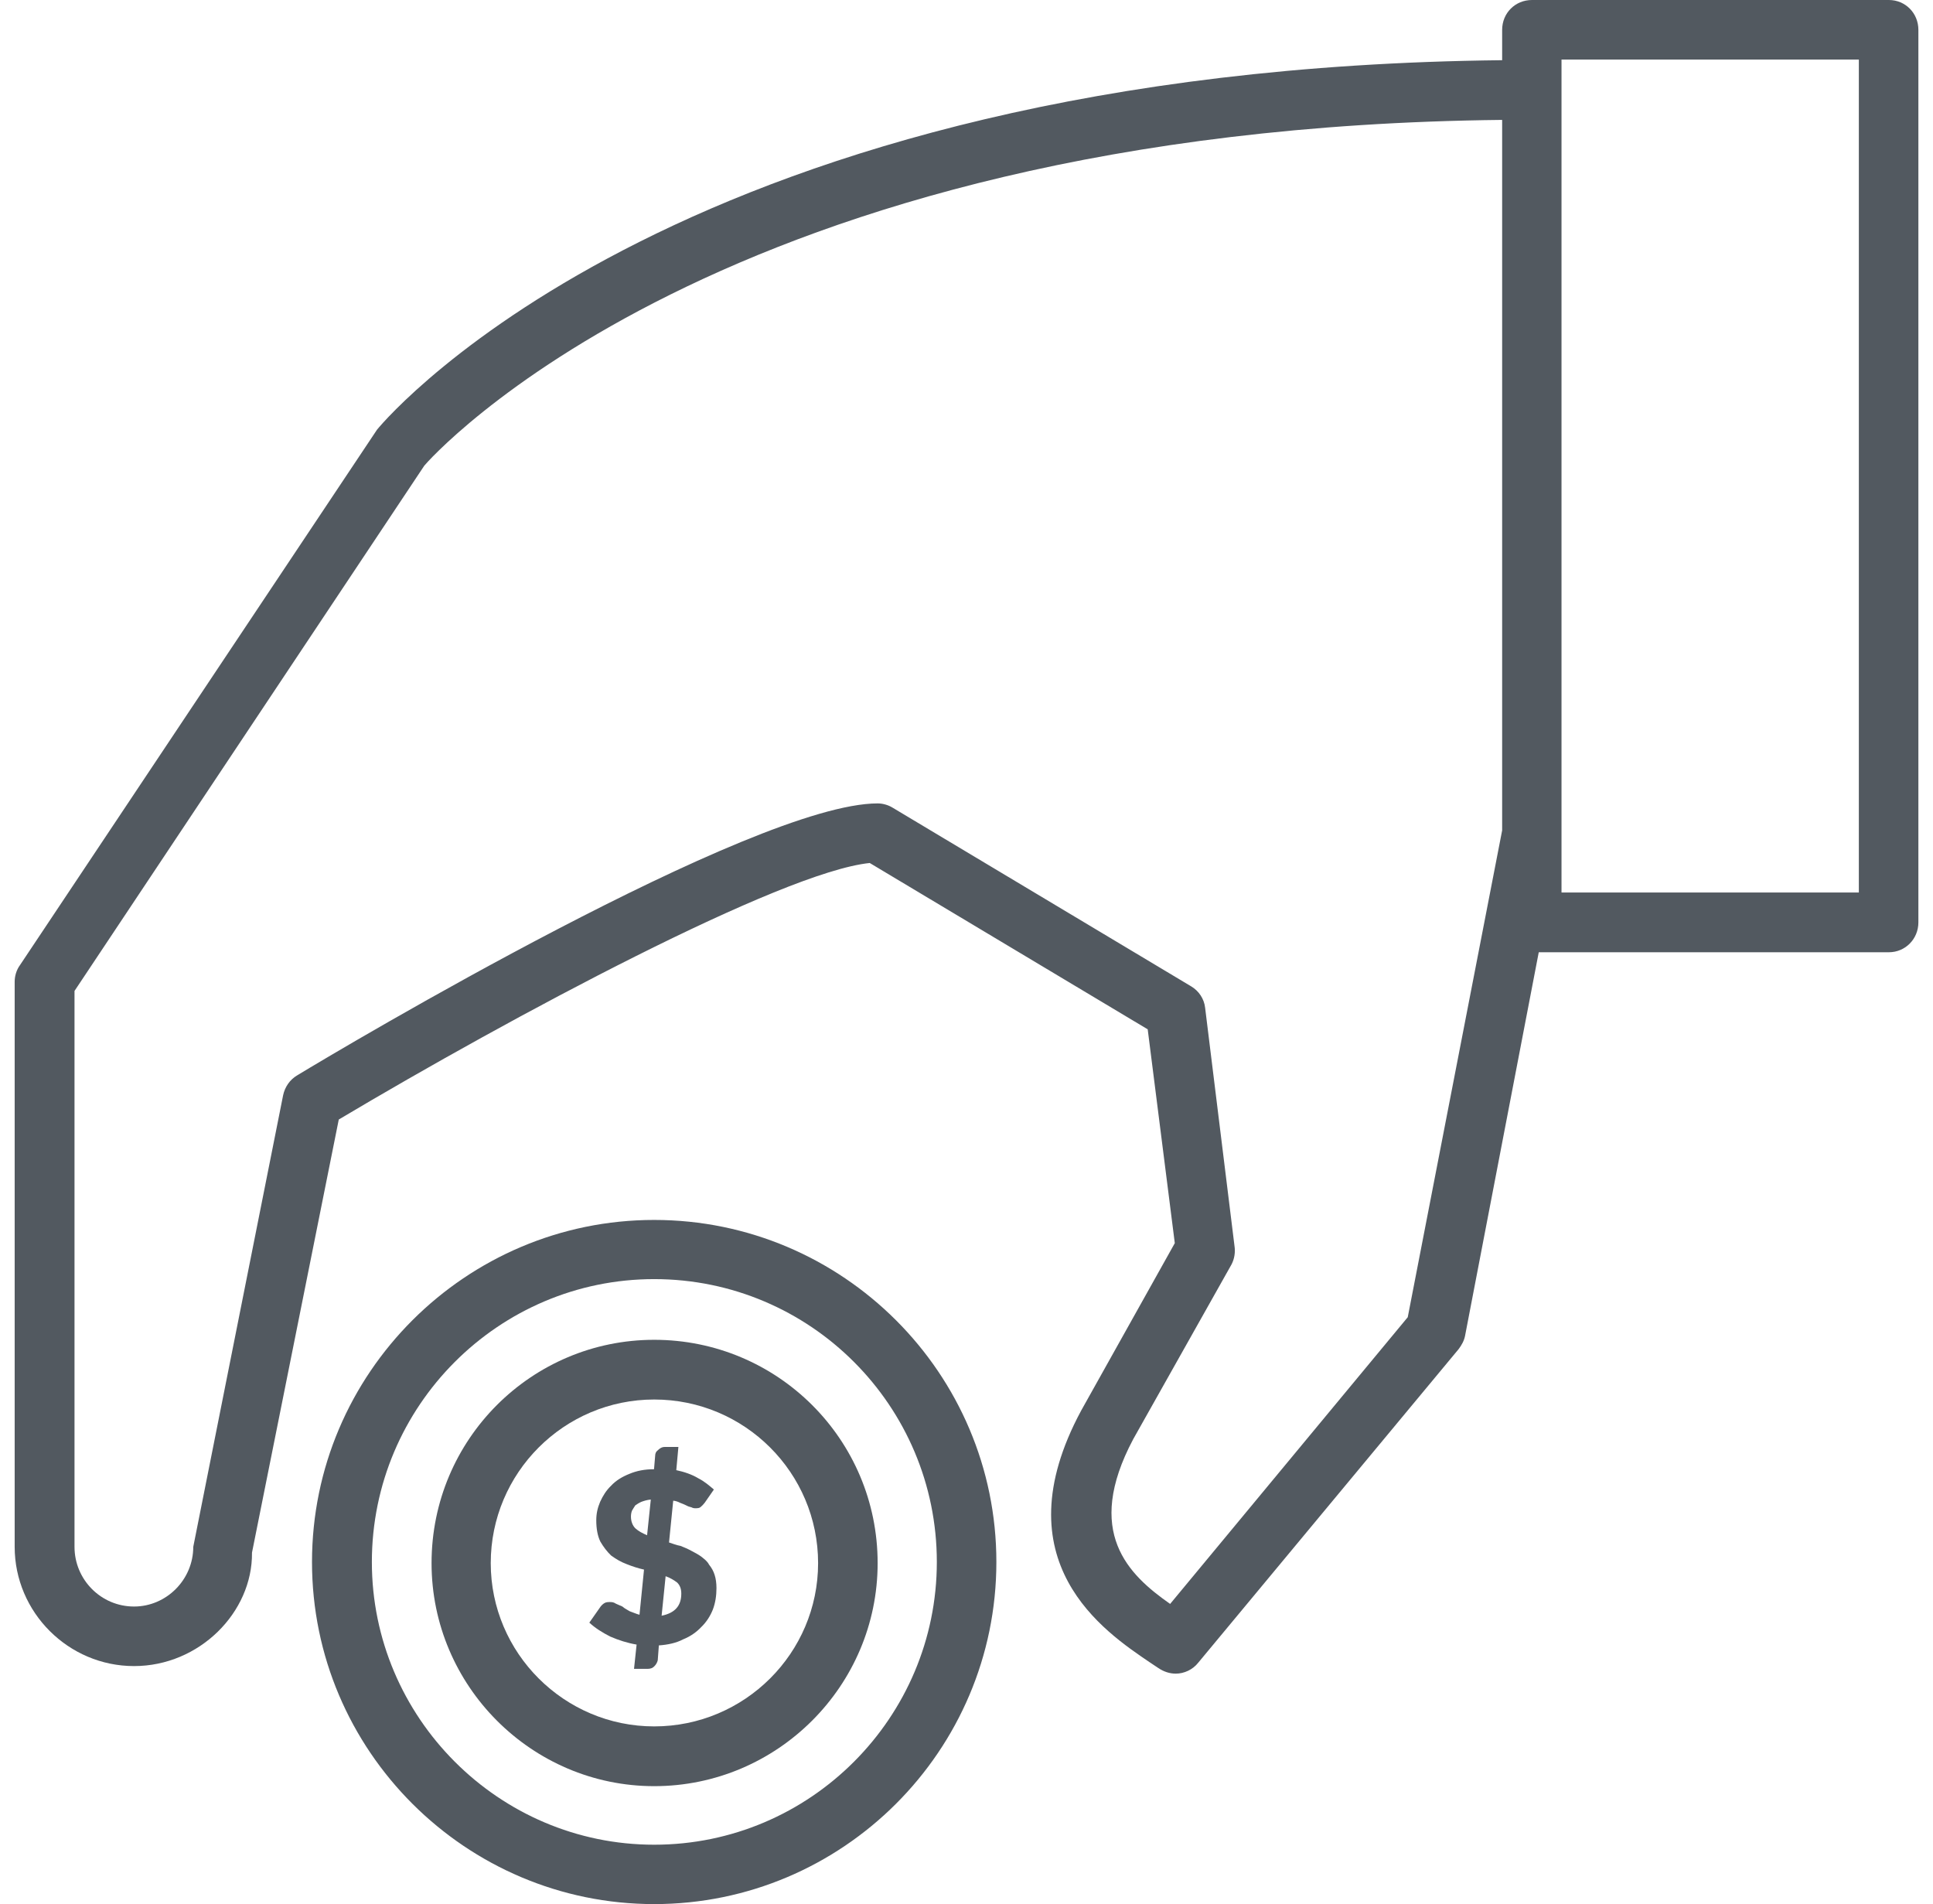
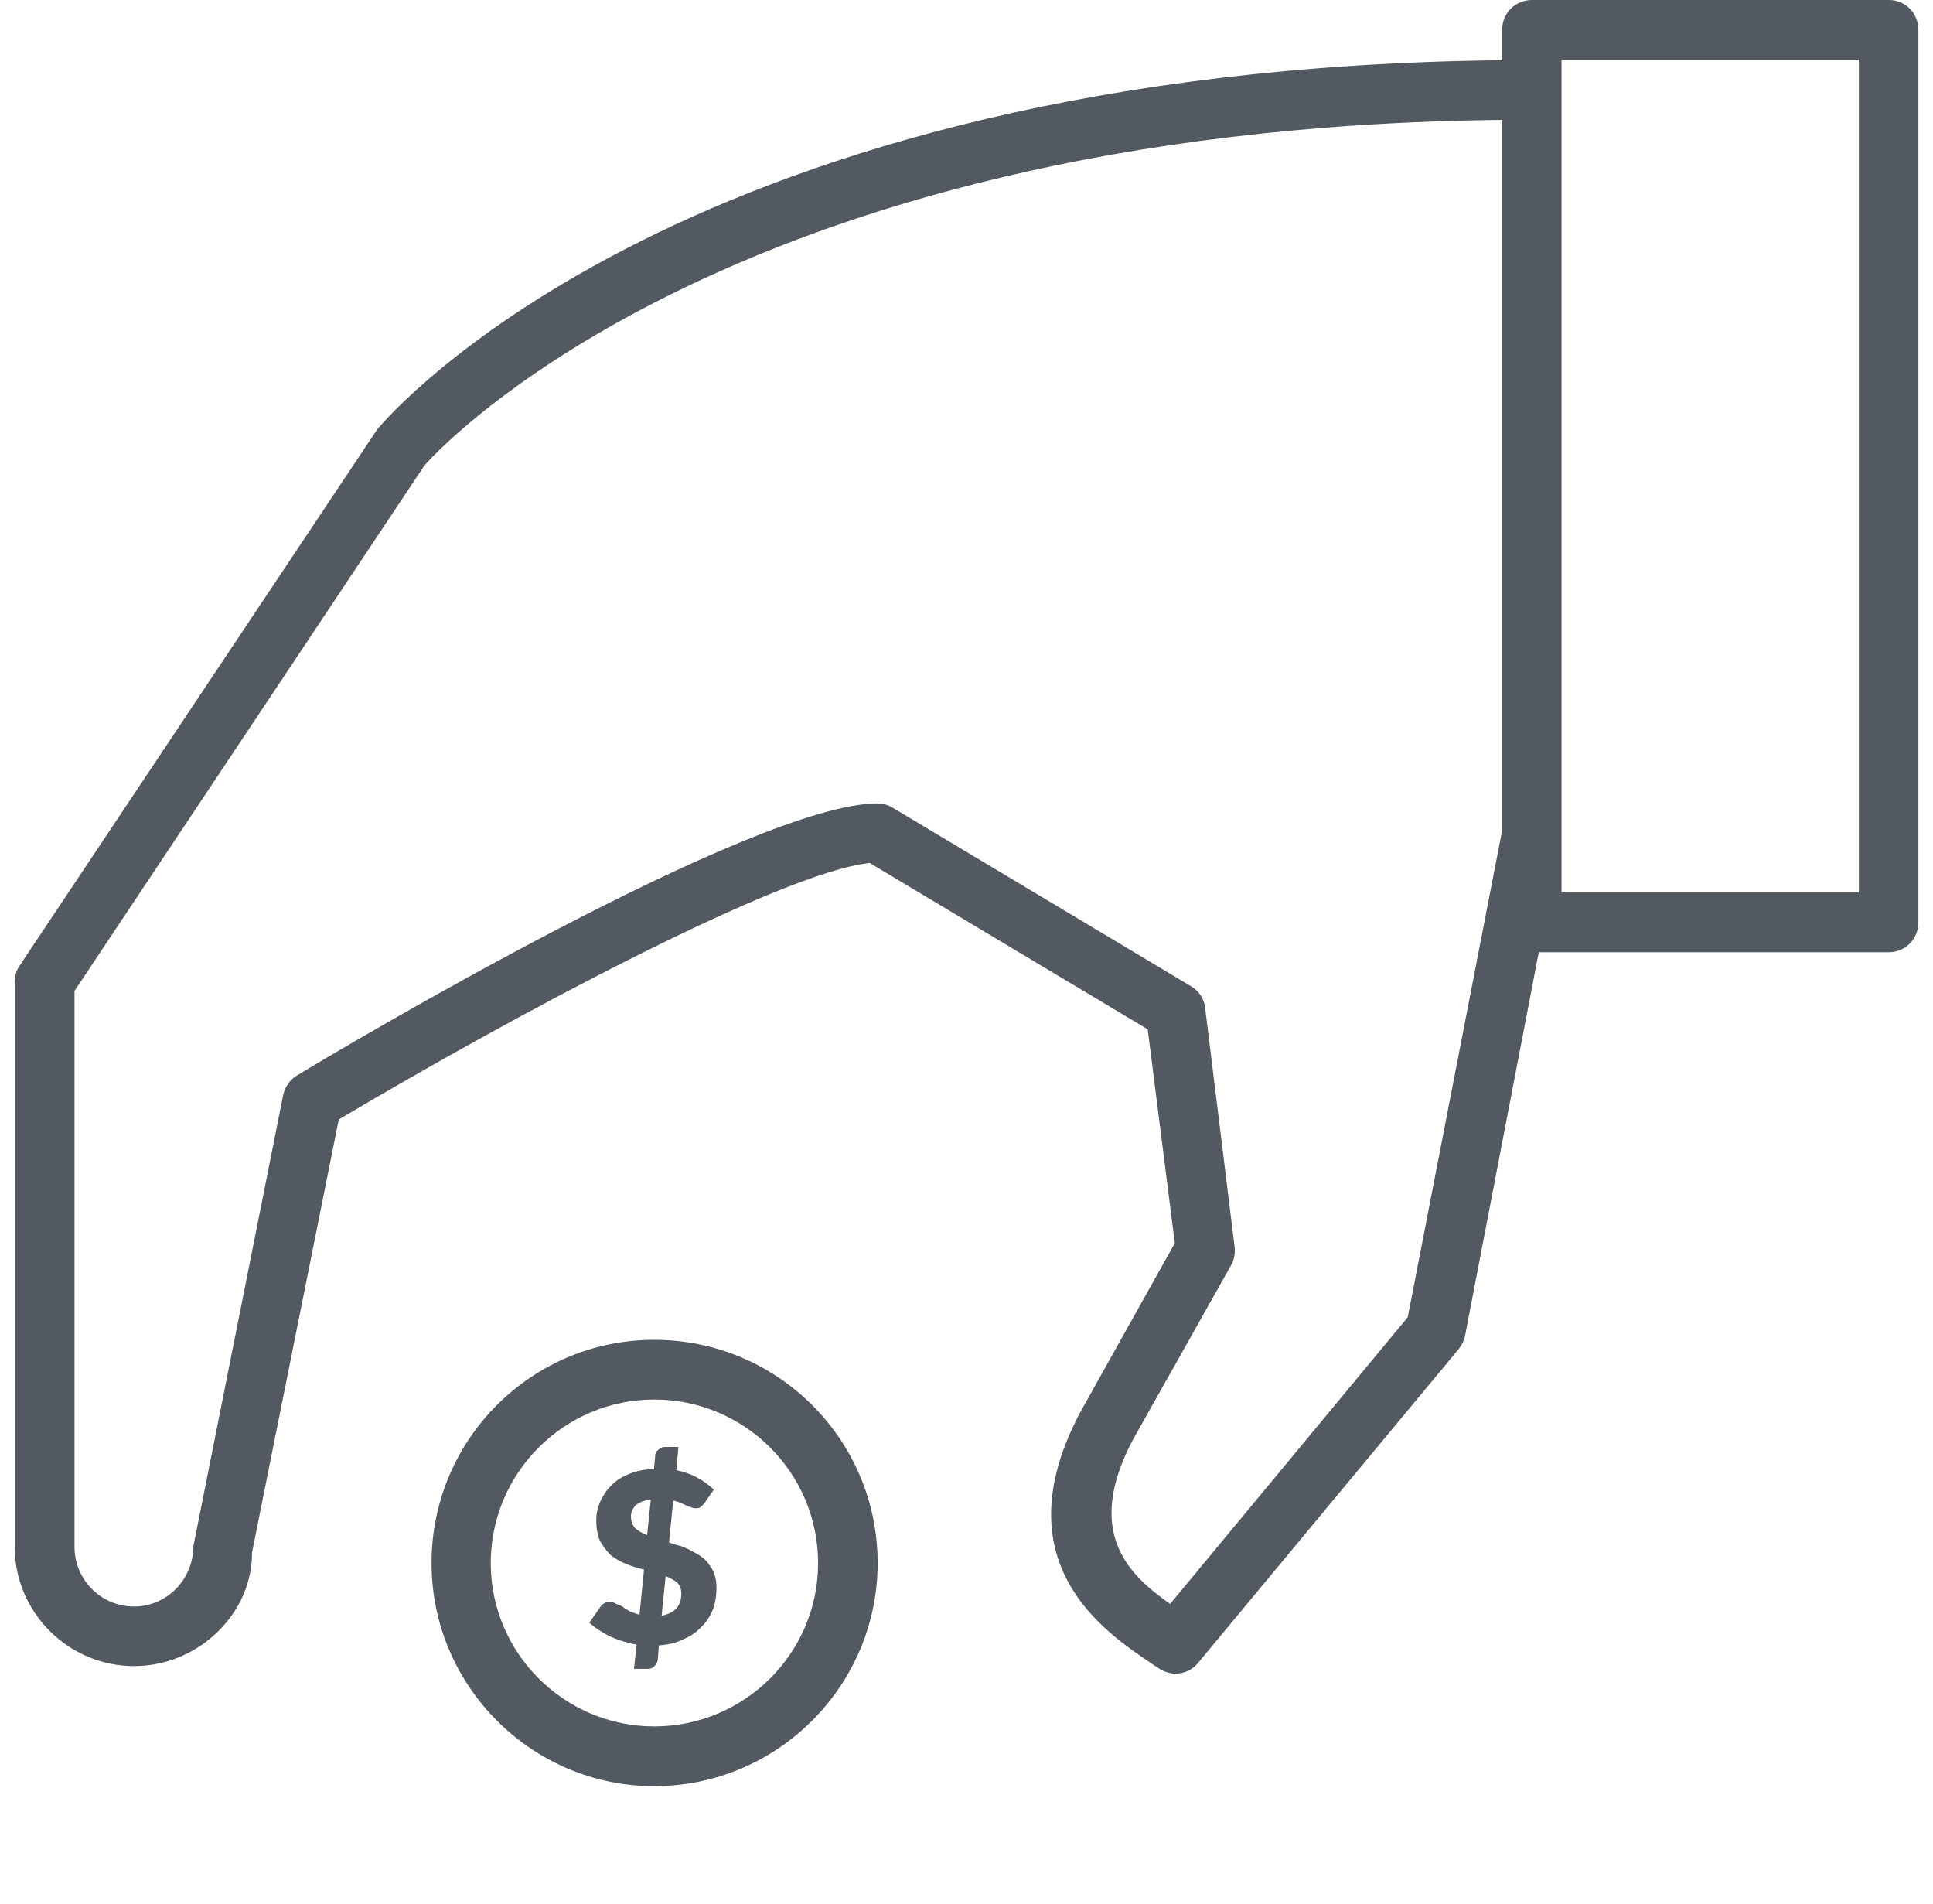
<svg xmlns="http://www.w3.org/2000/svg" width="66" height="65" viewBox="0 0 66 65" fill="none">
-   <path d="M22.336 62.973C17.026 62.973 12.697 58.627 12.697 53.322C12.697 47.995 17.026 43.665 22.336 43.665C27.669 43.665 31.987 47.995 31.987 53.322C31.987 58.627 27.669 62.973 22.336 62.973V62.973ZM22.336 41.645C15.908 41.645 10.653 46.878 10.653 53.322C10.653 59.767 15.908 65 22.336 65C28.77 65 34.02 59.767 34.02 53.322C34.02 46.878 28.77 41.645 22.336 41.645Z" fill="#525960" />
  <path d="M22.337 58.934C19.263 58.934 16.756 56.43 16.756 53.361C16.756 50.276 19.263 47.775 22.337 47.775C25.427 47.775 27.933 50.276 27.933 53.361C27.933 56.43 25.427 58.934 22.337 58.934V58.934ZM22.337 45.737C18.15 45.737 14.735 49.135 14.735 53.361C14.735 57.546 18.15 60.974 22.337 60.974C26.545 60.974 29.966 57.546 29.966 53.361C29.966 49.135 26.545 45.737 22.337 45.737Z" fill="#525960" />
  <path d="M22.59 55.156L22.727 53.807C22.887 53.862 23.025 53.951 23.124 54.026C23.218 54.121 23.262 54.241 23.262 54.403C23.262 54.816 23.047 55.063 22.59 55.156V55.156ZM22.094 52.408C21.934 52.341 21.802 52.27 21.692 52.171C21.598 52.077 21.543 51.935 21.543 51.773C21.543 51.702 21.554 51.636 21.576 51.575C21.609 51.515 21.648 51.455 21.692 51.388C21.747 51.349 21.824 51.3 21.901 51.267C21.989 51.235 22.094 51.201 22.221 51.19L22.094 52.408ZM24.209 53.411C24.149 53.294 24.05 53.224 23.945 53.139C23.851 53.069 23.724 53.002 23.609 52.942C23.488 52.875 23.361 52.821 23.234 52.772C23.102 52.75 22.964 52.694 22.843 52.655L22.986 51.229C23.069 51.235 23.157 51.267 23.218 51.3C23.295 51.328 23.361 51.356 23.427 51.388C23.488 51.422 23.554 51.444 23.609 51.455C23.664 51.487 23.708 51.487 23.758 51.487C23.818 51.487 23.884 51.483 23.923 51.444C23.961 51.416 24.017 51.356 24.061 51.3L24.375 50.848C24.22 50.717 24.05 50.568 23.84 50.463C23.631 50.336 23.361 50.243 23.091 50.187L23.163 49.395H22.695C22.595 49.395 22.524 49.445 22.458 49.51C22.402 49.548 22.369 49.615 22.369 49.703L22.331 50.155C22.011 50.155 21.736 50.209 21.488 50.314C21.251 50.409 21.036 50.534 20.866 50.717C20.695 50.882 20.585 51.063 20.491 51.267C20.403 51.476 20.359 51.67 20.359 51.9C20.359 52.182 20.403 52.429 20.497 52.623C20.601 52.804 20.728 52.97 20.866 53.101C21.036 53.224 21.202 53.322 21.395 53.394C21.587 53.471 21.791 53.538 21.989 53.581L21.835 55.123C21.714 55.091 21.609 55.04 21.499 55.003C21.411 54.947 21.323 54.908 21.251 54.842C21.169 54.803 21.091 54.777 21.025 54.743C20.954 54.693 20.888 54.689 20.822 54.689C20.756 54.689 20.695 54.693 20.645 54.721C20.59 54.753 20.552 54.788 20.508 54.842L20.122 55.392C20.326 55.58 20.563 55.728 20.833 55.866C21.125 55.993 21.422 56.087 21.736 56.141L21.648 56.97H22.111C22.21 56.97 22.287 56.942 22.348 56.875C22.402 56.819 22.441 56.748 22.458 56.677L22.496 56.169C22.799 56.148 23.091 56.087 23.328 55.961C23.576 55.862 23.791 55.707 23.945 55.541C24.116 55.377 24.253 55.166 24.341 54.941C24.424 54.721 24.463 54.474 24.463 54.215C24.463 54.043 24.441 53.888 24.402 53.768C24.363 53.637 24.297 53.52 24.209 53.411" fill="#525960" />
  <path d="M63.468 30.467H53.316V2.033H63.468V30.467ZM48.066 44.965L39.953 54.753C38.531 53.757 37.005 52.309 38.691 49.131L42.051 43.16C42.15 42.966 42.183 42.747 42.15 42.531L41.148 34.406C41.115 34.097 40.933 33.828 40.674 33.673L30.483 27.575C30.324 27.476 30.136 27.426 29.966 27.426C25.735 27.426 11.733 35.745 10.141 36.713C9.898 36.857 9.727 37.105 9.667 37.387L6.599 52.804C6.599 53.923 5.684 54.842 4.577 54.842C3.448 54.842 2.544 53.923 2.544 52.804V33.828L14.487 15.897C14.581 15.77 24.534 4.379 51.289 4.093V28.347L48.066 44.965ZM64.493 1.89548e-06H52.308C51.735 1.89548e-06 51.289 0.446 51.289 1.02V2.055C23.499 2.352 13.347 14.085 12.873 14.668L0.683 32.945C0.561 33.111 0.501 33.32 0.501 33.514V52.804C0.501 55.04 2.335 56.875 4.577 56.875C6.808 56.875 8.626 55.04 8.604 53.002L11.567 38.217C17.45 34.714 26.688 29.767 29.696 29.46L39.187 35.138L40.112 42.437L36.917 48.15C34.13 53.322 37.727 55.707 39.253 56.744L39.55 56.942C39.738 57.069 39.941 57.133 40.145 57.133C40.426 57.133 40.724 57.002 40.916 56.755L49.802 46.056C49.906 45.918 49.989 45.77 50.022 45.604L52.539 32.507H64.493C65.055 32.507 65.501 32.055 65.501 31.487V1.02C65.501 0.446 65.055 1.89548e-06 64.493 1.89548e-06" fill="#525960" />
</svg>